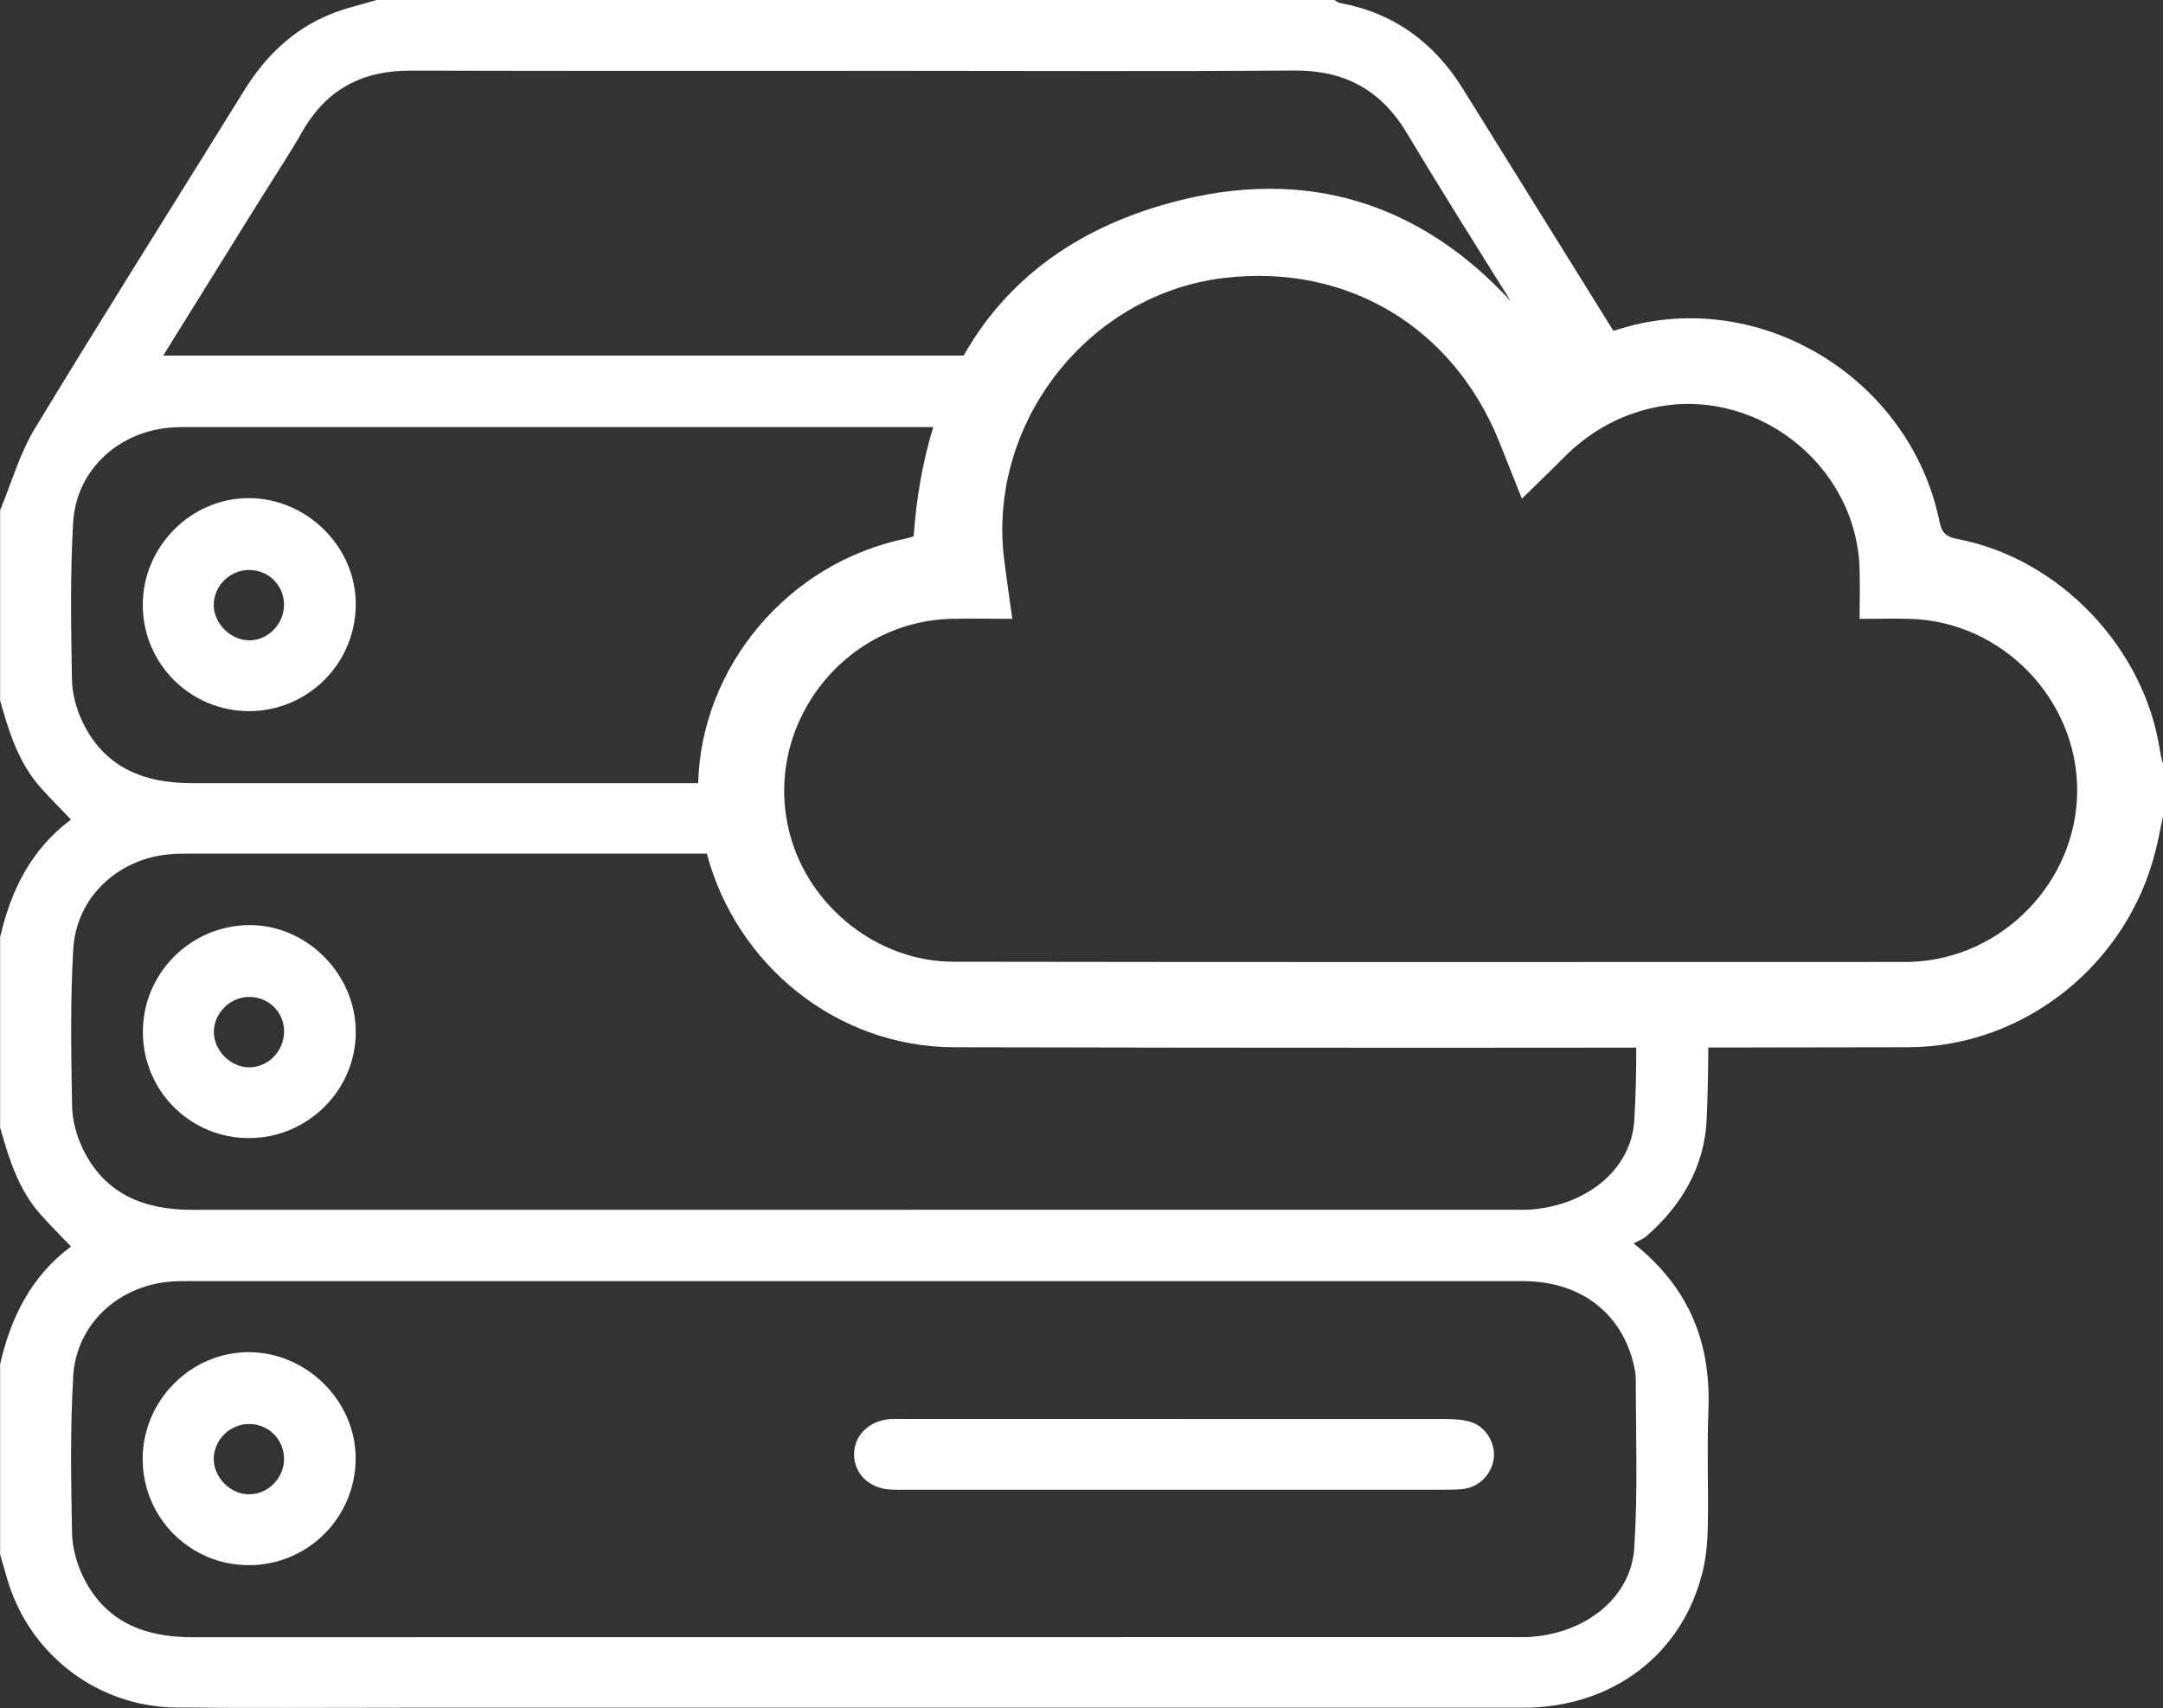
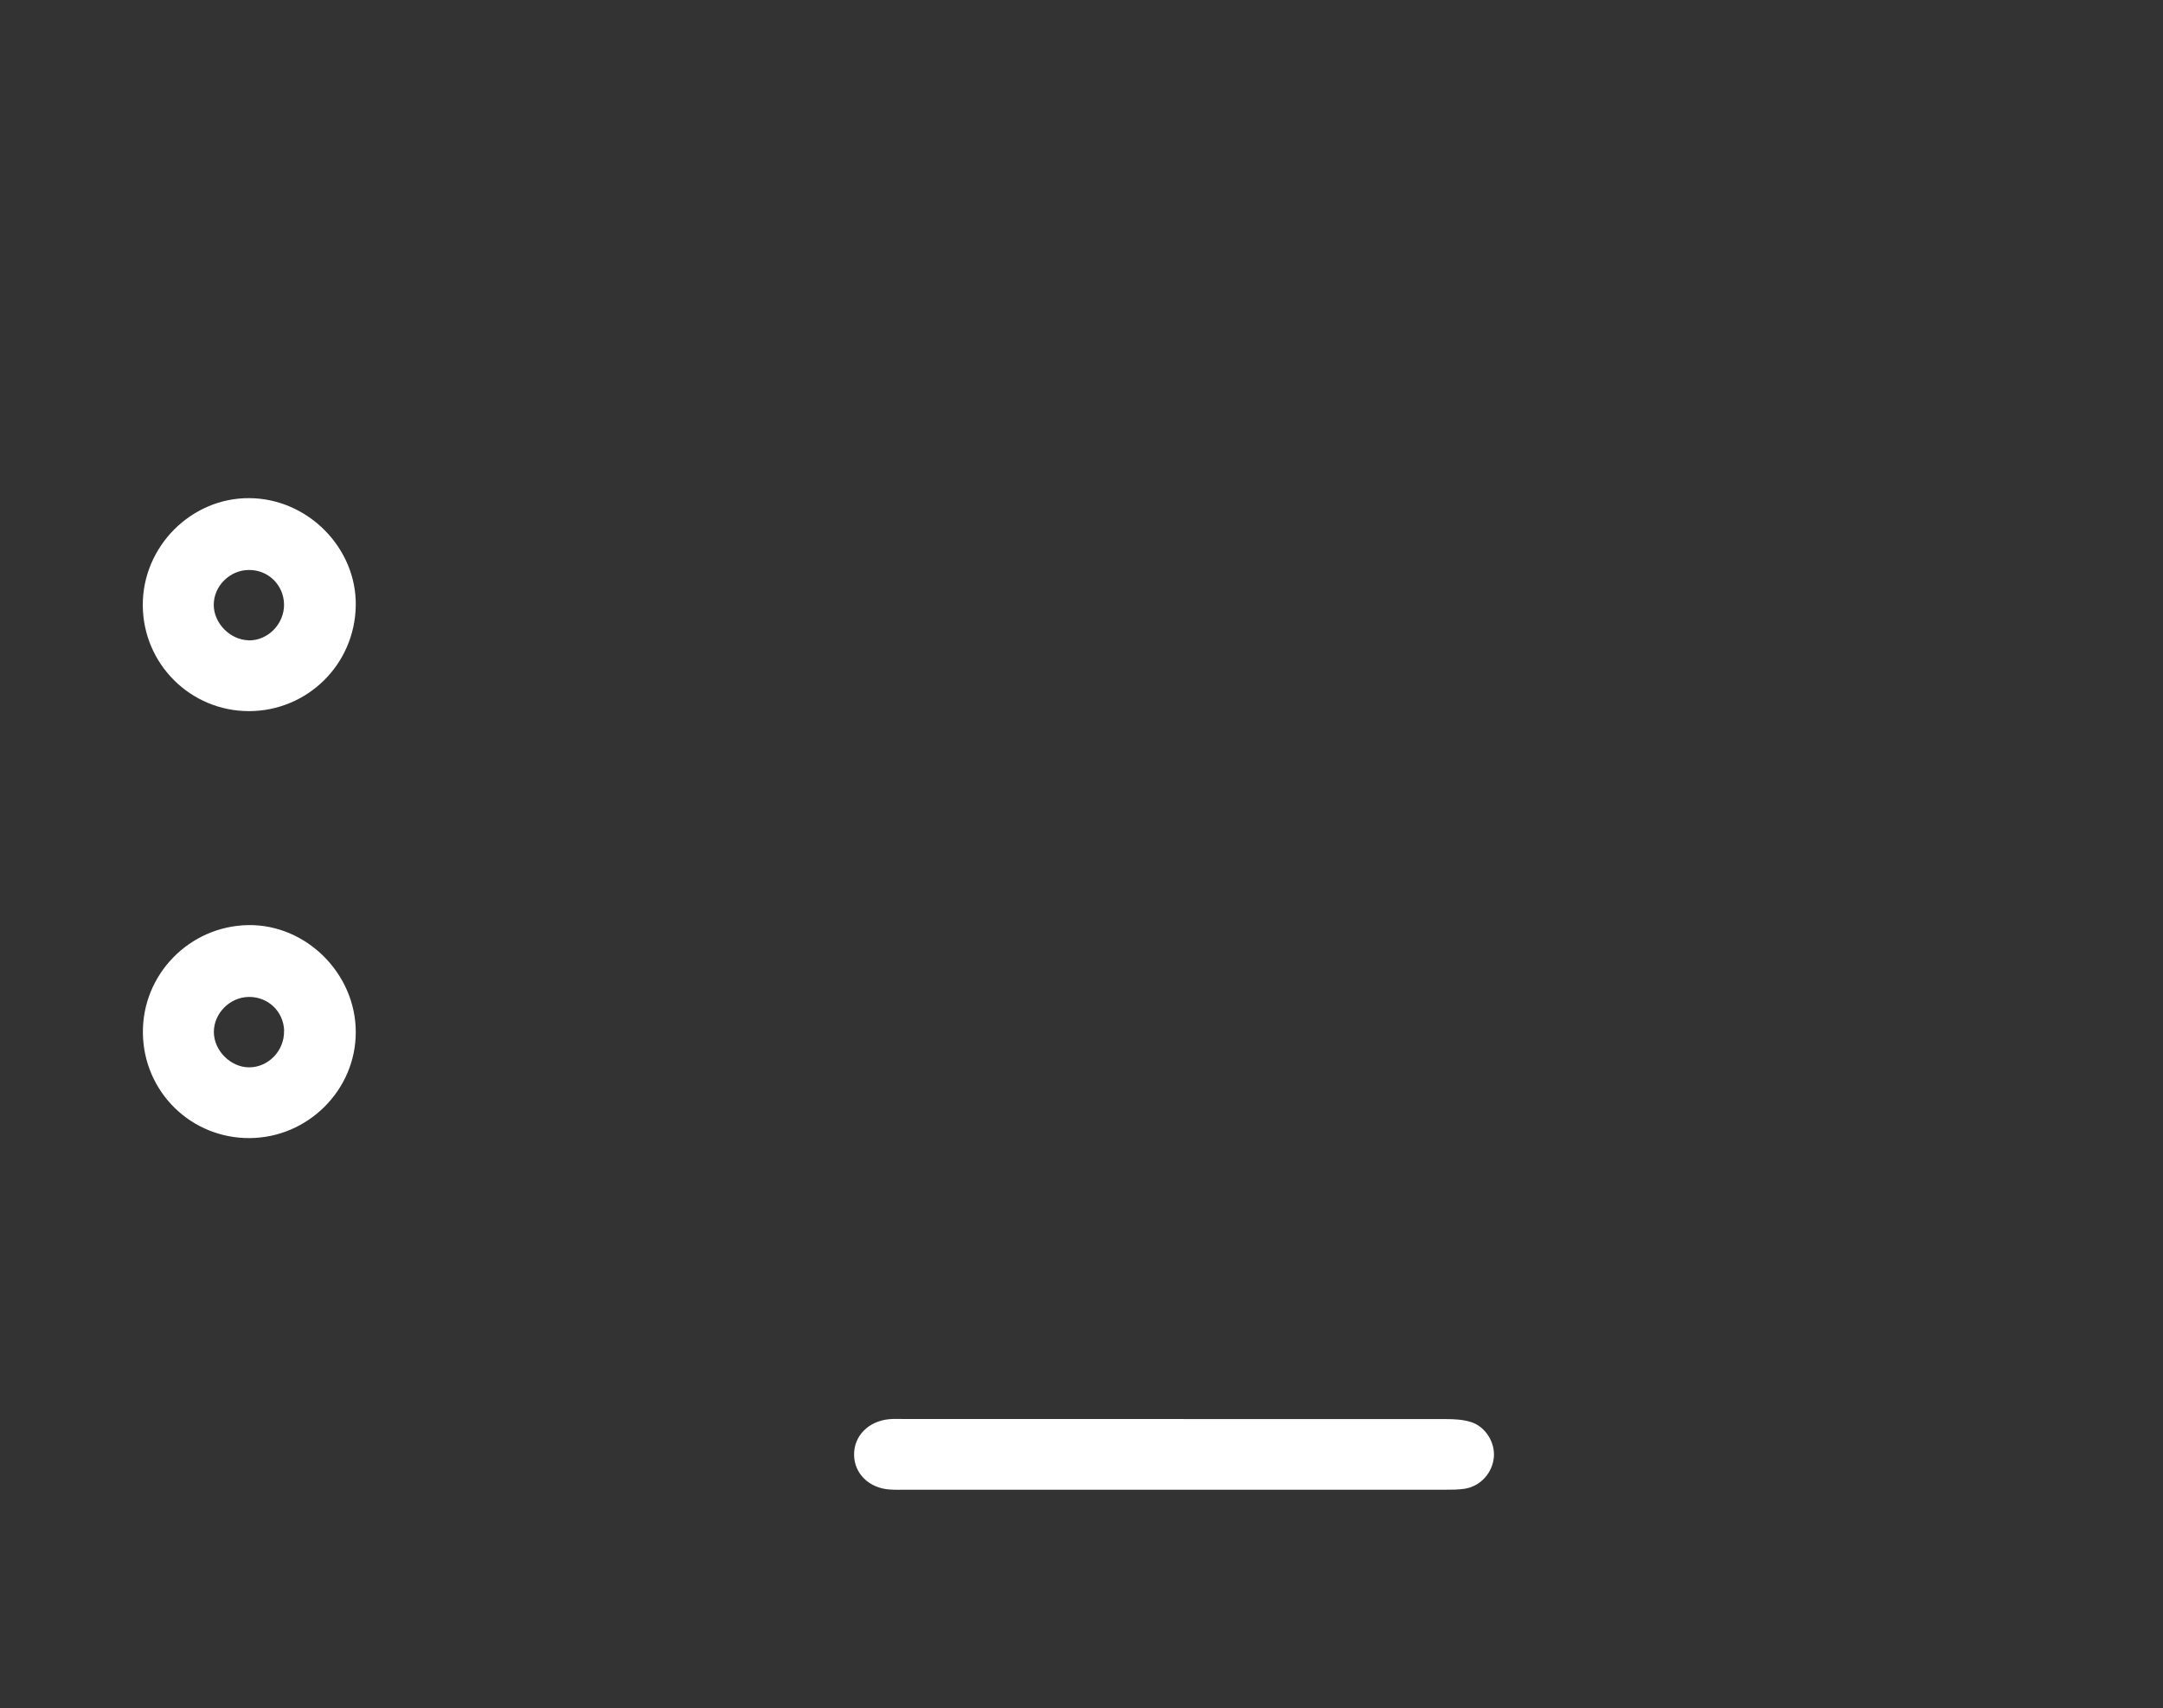
<svg xmlns="http://www.w3.org/2000/svg" id="Layer_1" data-name="Layer 1" viewBox="0 0 197.84 156.24">
  <rect x="0" y="0" width="197.84" height="156.24" fill="#333333" stroke="none" />
  <defs>
    <style>
      .cls-1 {
        fill: #fff;
      }
    </style>
  </defs>
  <path class="cls-1" d="m81.38,136.23c.51.04,1.02.02,1.52.02,8.13,0,40.98,0,49.26,0,.61,0,1.23,0,1.82-.09,1.45-.23,2.55-1.47,2.66-2.93.1-1.34-.79-2.78-2.13-3.18-.71-.22-1.5-.26-2.25-.26-16.57-.01-33.15-.01-49.72-.01-.41,0-.82-.02-1.22.02-1.89.18-3.22,1.53-3.2,3.25.01,1.72,1.36,3.05,3.25,3.18Z" />
  <path class="cls-1" d="m22.81,45.56c-5.33-.04-9.78,4.44-9.75,9.81.03,5.35,4.35,9.66,9.7,9.67,5.34,0,9.68-4.25,9.78-9.62.1-5.29-4.38-9.83-9.73-9.86Zm-.07,13c-1.69-.03-3.19-1.56-3.19-3.24,0-1.72,1.47-3.18,3.2-3.19,1.78-.02,3.19,1.36,3.23,3.13.03,1.8-1.47,3.34-3.24,3.31Z" />
  <path class="cls-1" d="m13.07,94.52c.08,5.36,4.42,9.61,9.78,9.57,5.33-.04,9.7-4.41,9.69-9.7,0-5.34-4.53-9.85-9.82-9.78-5.4.08-9.73,4.53-9.65,9.9Zm12.91-.23c.04,1.81-1.44,3.34-3.21,3.33-1.68-.01-3.2-1.53-3.21-3.22-.01-1.71,1.45-3.19,3.18-3.22,1.78-.03,3.2,1.33,3.25,3.1Z" />
-   <path class="cls-1" d="m22.77,143.15c5.34,0,9.68-4.28,9.76-9.63.08-5.29-4.41-9.83-9.75-9.85-5.34-.02-9.77,4.46-9.73,9.83.04,5.36,4.36,9.65,9.71,9.65Zm.02-12.91c1.77,0,3.17,1.4,3.19,3.17.01,1.74-1.4,3.21-3.13,3.26-1.74.05-3.33-1.53-3.3-3.28.03-1.73,1.5-3.15,3.24-3.15Z" />
-   <path class="cls-1" d="m197.58,68.8c-1.34-9.45-9.16-17.72-18.54-19.5-1-.19-1.43-.54-1.64-1.58-2.51-12.37-14.97-20.7-27.29-18.15-.86.18-1.71.43-2.56.69,0,0,.01,0,.02,0-4.59-7.38-9.17-14.75-13.76-22.13-2.63-4.23-6.31-6.95-11.26-7.86-.18-.03-.34-.18-.5-.28H34.48c-1.45.44-2.94.76-4.33,1.34-3.4,1.4-5.9,3.85-7.82,6.95-6.38,10.3-12.86,20.54-19.14,30.91-1.39,2.29-2.14,4.98-3.18,7.48v17.39c.8,2.87,1.68,5.7,3.72,7.99.87.97,1.79,1.89,2.76,2.91-3.62,2.69-5.5,6.46-6.48,10.76v17.39c.8,2.87,1.68,5.7,3.72,7.99.87.97,1.79,1.89,2.76,2.91-3.62,2.69-5.5,6.46-6.48,10.76v17.39c.27.91.51,1.83.8,2.73,2.14,6.63,8.25,11.2,15.26,11.28,6.81.07,13.62.02,20.44.02,34.26,0,68.53,0,102.79,0,8.18,0,14.62-4.89,16.45-12.52.33-1.37.44-2.81.46-4.22.06-3.46-.09-6.92.05-10.37.25-6.08-1.6-11.2-6.84-15.36.46-.25.86-.39,1.15-.64,3.25-2.82,5.33-6.39,5.53-10.67.1-2.19.14-4.4.15-6.6-2.2,0-4.39,0-6.59,0,0,2.23-.04,4.47-.18,6.69-.29,4.58-4.55,7.87-9.75,8.14-.35.02-.71,0-1.07,0-40.36,0-80.73,0-121.09.01-4.41,0-8-1.44-10-5.59-.58-1.2-.96-2.62-.98-3.94-.08-4.77-.17-9.56.11-14.32.28-4.66,3.95-8.14,8.6-8.65.76-.08,1.52-.08,2.28-.08,15.69,0,31.38,0,47.07,0,0,0,0,0,0,0,2.7,10.17,11.86,17.69,22.62,17.71,29.08.07,58.17.06,87.25,0,10.62-.02,20-7.55,22.61-17.86.28-1.09.48-2.2.72-3.3v-4.71c-.09-.38-.21-.75-.26-1.13Zm-53.15-37.46c-.82.3-1.64.6-2.46.87,0-.01-.02-.02-.03-.03,0,.01.02.02.03.03.83-.27,1.64-.57,2.46-.87ZM23.78,18.29c1.31-2.11,2.69-4.19,3.93-6.35,2.2-3.8,5.47-5.49,9.83-5.48,15,.04,29.99.02,44.99.02,11.95,0,23.89.06,35.84-.03,4.61-.03,7.94,1.76,10.32,5.74,3.09,5.16,6.3,10.26,9.5,15.36,0,0,0,0,0,0-8.13-8.82-18.58-12.48-31.3-8.96-8.83,2.44-14.97,7.26-18.75,13.93,0,0,0,0,0,0H14.93c3.01-4.85,5.93-9.54,8.85-14.24Zm116.36,11.51s-.04-.05-.06-.08c.02.03.04.05.06.08ZM6.69,125.9c.29-4.73,4.02-8.21,8.74-8.67.71-.07,1.42-.06,2.13-.06,20.18,0,40.36,0,60.55,0s40.77,0,61.16,0c5.08,0,8.8,2.69,10.06,7.23.16.58.29,1.2.29,1.8,0,5.13.19,10.27-.14,15.38-.3,4.63-4.63,7.96-9.89,8.15-.3.01-.61,0-.92,0-40.36,0-80.73,0-121.09.01-4.41,0-8-1.43-10-5.58-.58-1.2-.96-2.61-.99-3.94-.09-4.77-.18-9.56.11-14.32Zm57.24-51.75s0-.01,0-.02c0,0,0,.01,0,.02.06.69.16,1.36.28,2.03-.12-.67-.22-1.34-.28-2.03Zm-.07-2.52h0c-15.43,0-30.86,0-46.3,0-4.41,0-8-1.43-10-5.58-.58-1.2-.96-2.62-.98-3.94-.08-4.77-.17-9.56.11-14.32.28-4.73,4.02-8.21,8.74-8.67.71-.07,1.42-.06,2.13-.06,20.18,0,40.36,0,60.55,0,2.42,0,4.83,0,7.25,0,0,0,0,0,0,0-.94,3.07-1.54,6.4-1.79,9.99-.2.06-.48.16-.77.22-10.79,2.23-18.68,11.78-18.94,22.37Zm110.98,16.35c-.09,0-.17,0-.26,0-29.13,0-58.26.03-87.39-.02-6.9-.01-13.16-5.01-14.93-11.62-2.6-9.69,4.65-19.44,14.69-19.74,1.83-.05,3.65,0,5.64,0-.26-1.93-.53-3.7-.75-5.47-1.52-12.46,7.7-24.24,20.14-25.71,11.2-1.33,20.91,4.46,25.15,14.99.66,1.65,1.31,3.3,2.07,5.2,1.35-1.32,2.59-2.51,3.8-3.73,2.23-2.25,4.85-3.79,7.95-4.53,9.43-2.23,18.9,5.05,19.14,14.76.04,1.43,0,2.87,0,4.49,1.59,0,3.1-.04,4.61,0,8.39.23,15.29,7.31,15.29,15.68,0,8.32-6.82,15.38-15.15,15.69Z" />
</svg>